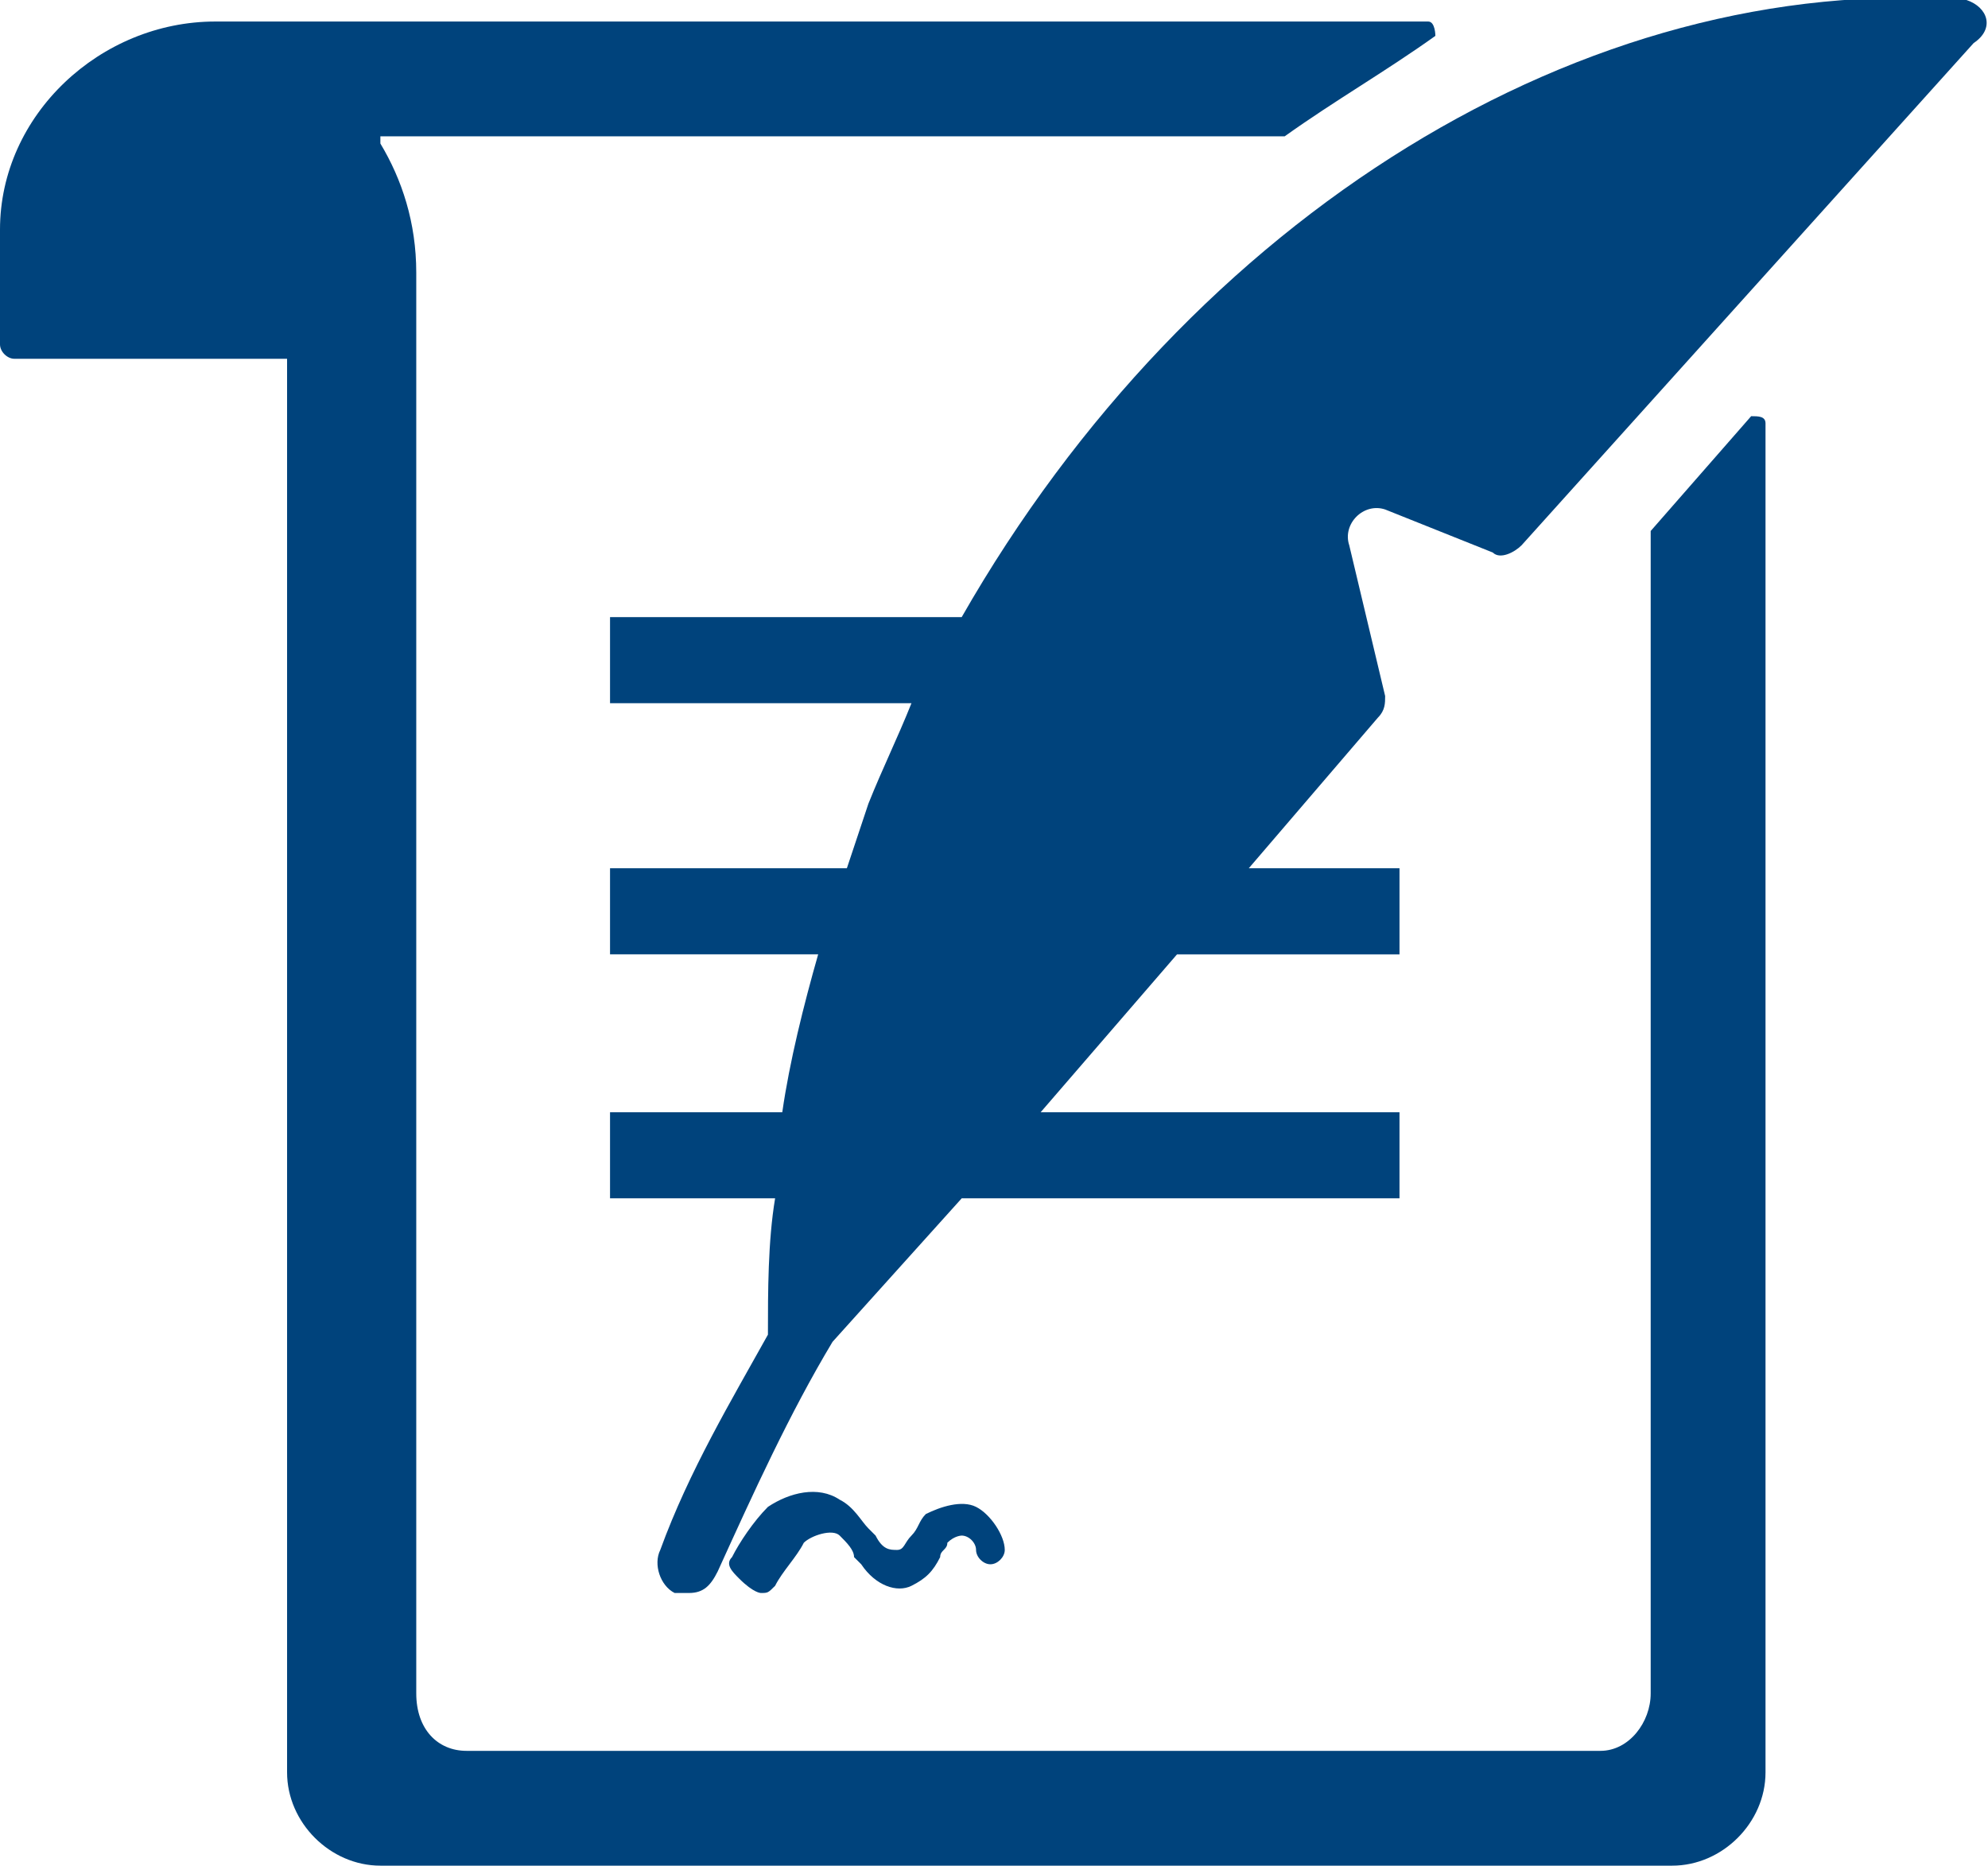
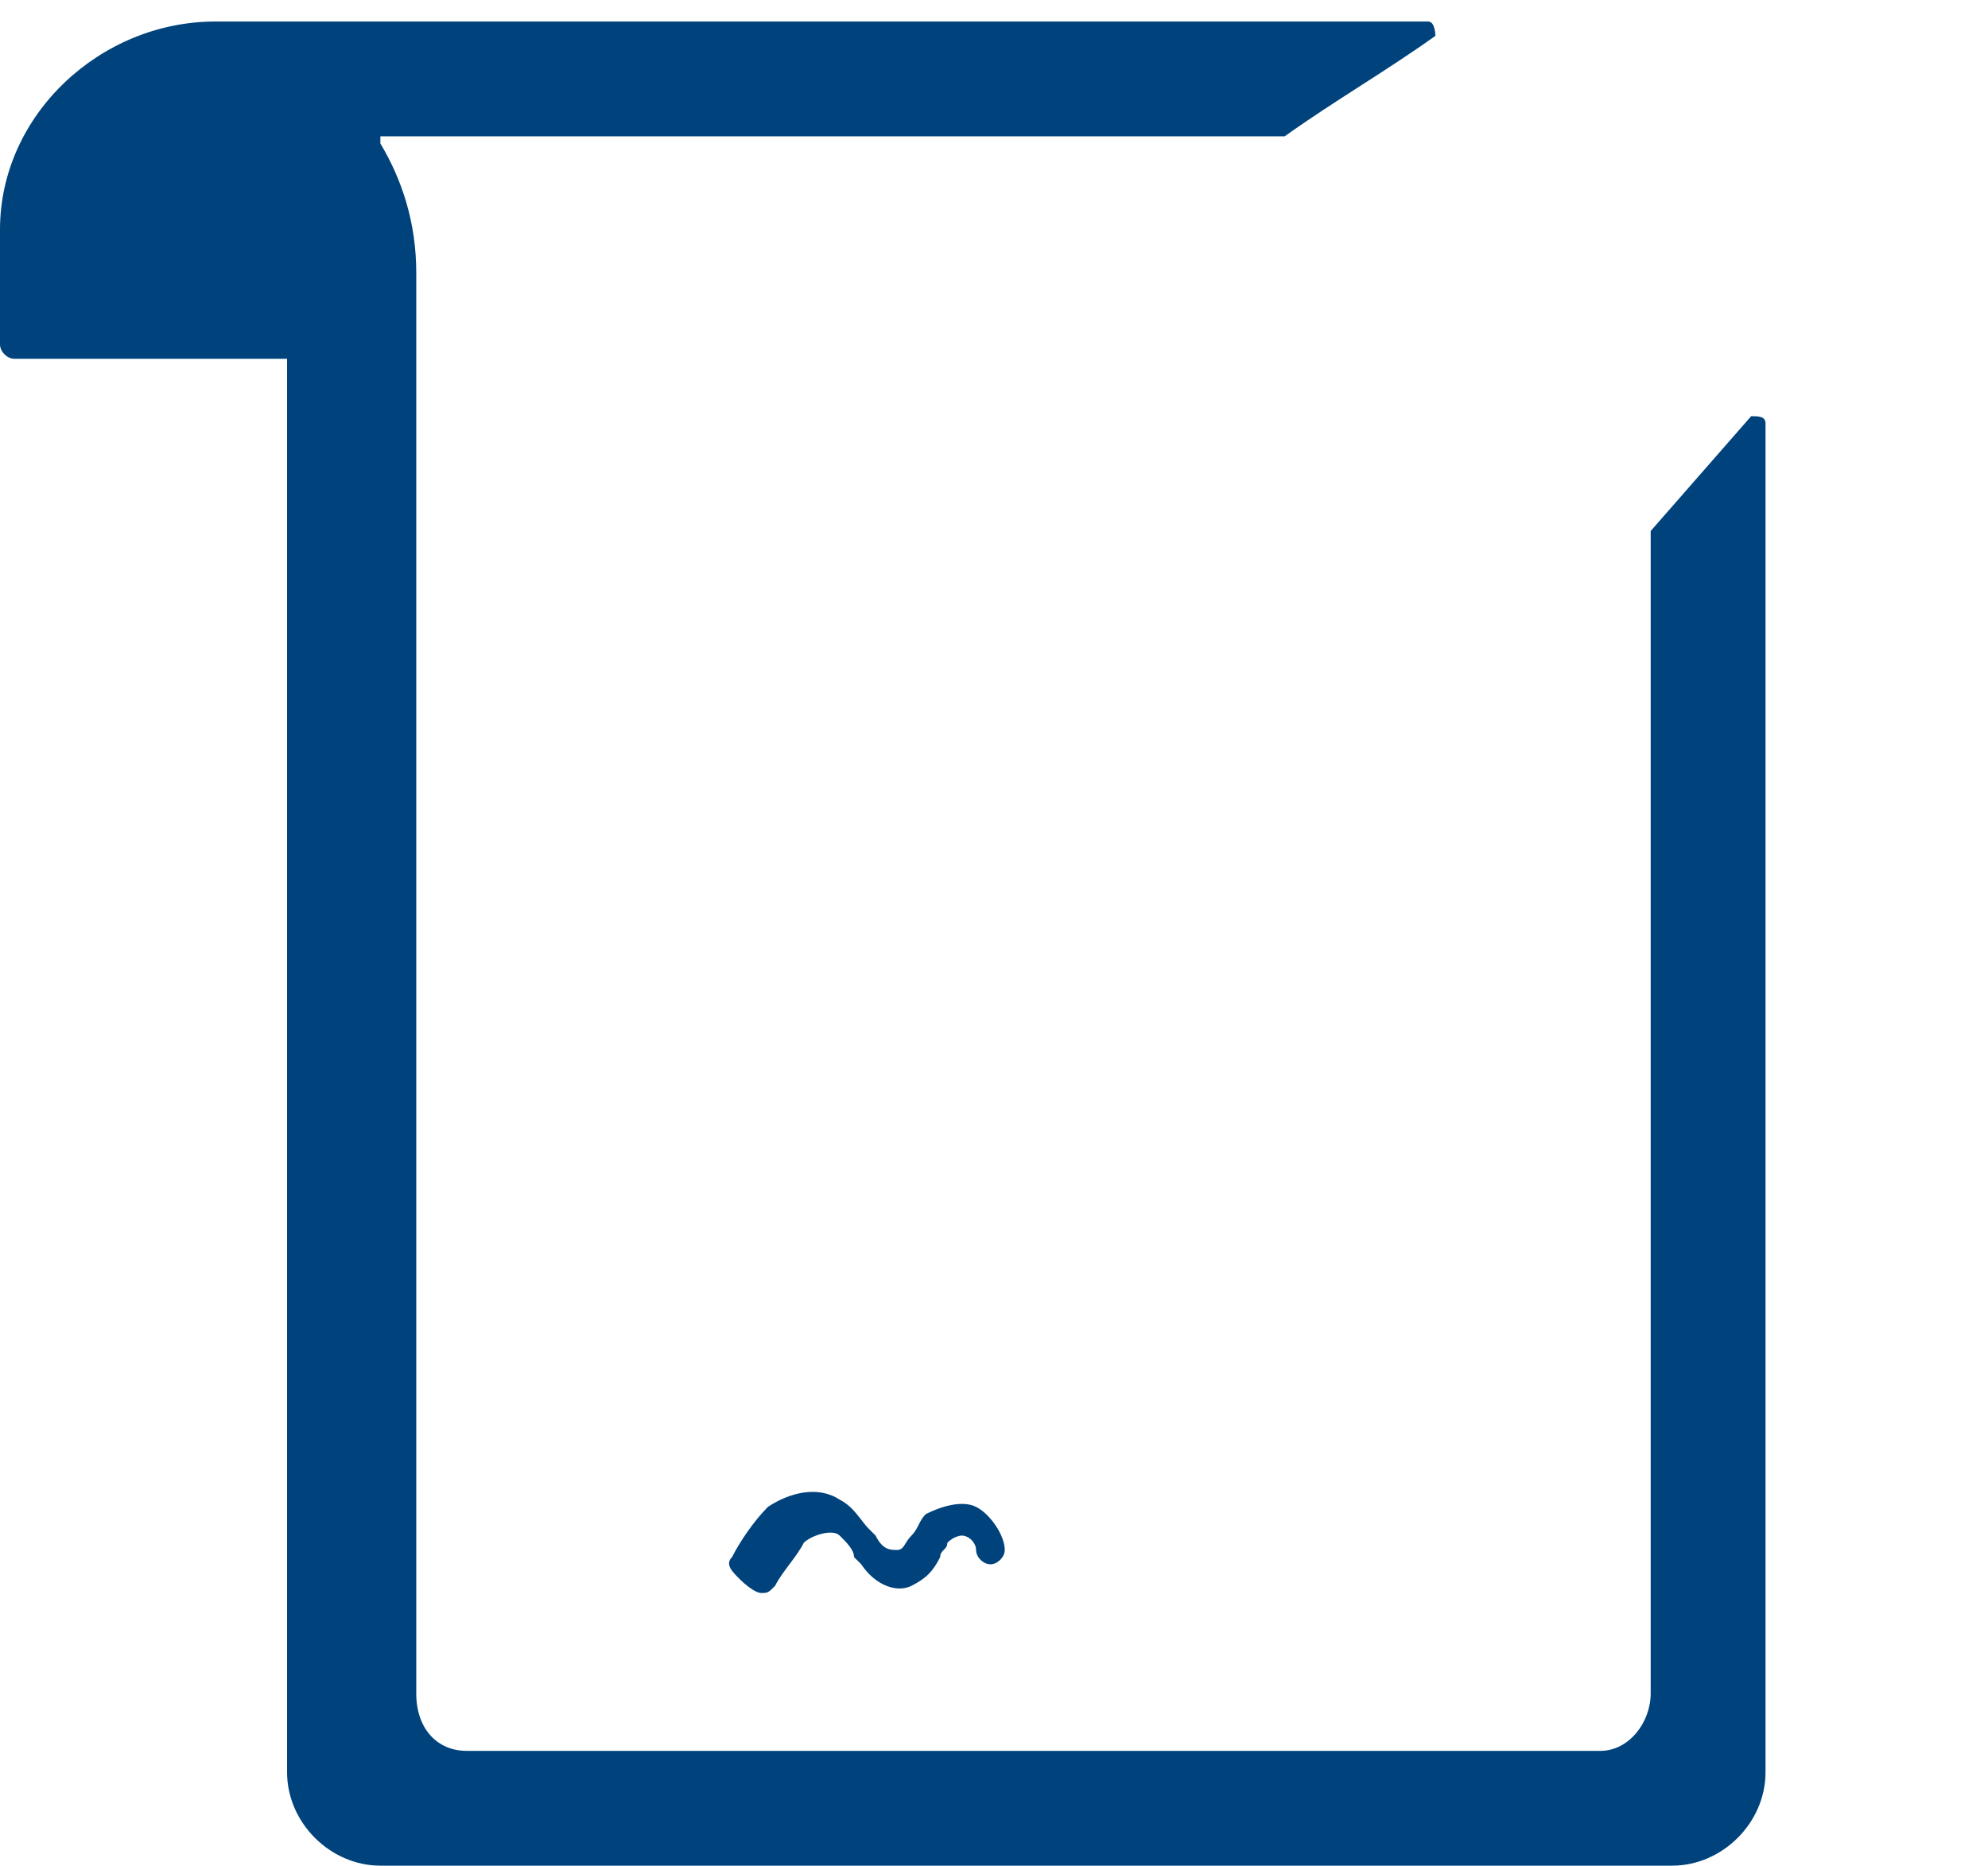
<svg xmlns="http://www.w3.org/2000/svg" version="1.1" id="レイヤー_1" x="0px" y="0px" width="27.7px" height="26px" viewBox="0 0 27.7 26" style="enable-background:new 0 0 27.7 26;" xml:space="preserve">
  <style type="text/css">
	.st0{fill:#00437C;}
</style>
  <g>
    <path class="st0" d="M1,5h3c0,0,0,0,0,0v19.7C4,25.4,4.6,26,5.3,26h18c0.7,0,1.3-0.6,1.3-1.3V5.9c0-0.1-0.1-0.1-0.2-0.1L23,7.4   c0,0,0,0,0,0.1v16.1c0,0.4-0.3,0.8-0.7,0.8H6.5c-0.4,0-0.7-0.3-0.7-0.8V3.8c0-0.7-0.2-1.3-0.5-1.8c0,0,0-0.1,0-0.1l12.5,0   c0,0,0,0,0.1,0c0.7-0.5,1.4-0.9,2.1-1.4C20,0.5,20,0.3,19.9,0.3L3,0.3c-1.6,0-3,1.3-3,2.9v1.6C0,4.9,0.1,5,0.2,5L1,5L1,5z" />
-     <path class="st0" d="M27.4,0c-5.3-0.4-10.8,3-14,8.6H8.5v1.2h4.2c-0.2,0.5-0.4,0.9-0.6,1.4c-0.1,0.3-0.2,0.6-0.3,0.9H8.5v1.2h2.9   c-0.2,0.7-0.4,1.5-0.5,2.2H8.5v1.2h2.3c-0.1,0.6-0.1,1.3-0.1,1.9c-0.5,0.9-1.1,1.9-1.5,3c-0.1,0.2,0,0.5,0.2,0.6c0.1,0,0.1,0,0.2,0   c0.2,0,0.3-0.1,0.4-0.3c0.5-1.1,1-2.2,1.6-3.2l1.8-2h6.1v-1.2h-5l1.9-2.2h3.1v-1.2h-2.1l1.8-2.1c0.1-0.1,0.1-0.2,0.1-0.3l-0.5-2.1   c-0.1-0.3,0.2-0.6,0.5-0.5l1.5,0.6c0.1,0.1,0.3,0,0.4-0.1l6.3-7C27.8,0.4,27.7,0.1,27.4,0z" />
    <path class="st0" d="M10.6,22.2c0.1,0,0.1,0,0.2-0.1c0.1-0.2,0.3-0.4,0.4-0.6c0.1-0.1,0.4-0.2,0.5-0.1c0.1,0.1,0.2,0.2,0.2,0.3   c0,0,0.1,0.1,0.1,0.1c0.2,0.3,0.5,0.4,0.7,0.3c0.2-0.1,0.3-0.2,0.4-0.4c0-0.1,0.1-0.1,0.1-0.2c0.1-0.1,0.2-0.1,0.2-0.1   c0.1,0,0.2,0.1,0.2,0.2c0,0.1,0.1,0.2,0.2,0.2c0.1,0,0.2-0.1,0.2-0.2c0-0.2-0.2-0.5-0.4-0.6c-0.2-0.1-0.5,0-0.7,0.1   c-0.1,0.1-0.1,0.2-0.2,0.3c-0.1,0.1-0.1,0.2-0.2,0.2c-0.1,0-0.2,0-0.3-0.2c0,0-0.1-0.1-0.1-0.1c-0.1-0.1-0.2-0.3-0.4-0.4   c-0.3-0.2-0.7-0.1-1,0.1c-0.2,0.2-0.4,0.5-0.5,0.7c-0.1,0.1,0,0.2,0.1,0.3C10.5,22.2,10.6,22.2,10.6,22.2z" />
  </g>
  <g>
</g>
  <g>
</g>
  <g>
</g>
  <g>
</g>
  <g>
</g>
  <g>
</g>
  <g>
</g>
  <g>
</g>
  <g>
</g>
  <g>
</g>
  <g>
</g>
  <g>
</g>
  <g>
</g>
  <g>
</g>
  <g>
</g>
</svg>